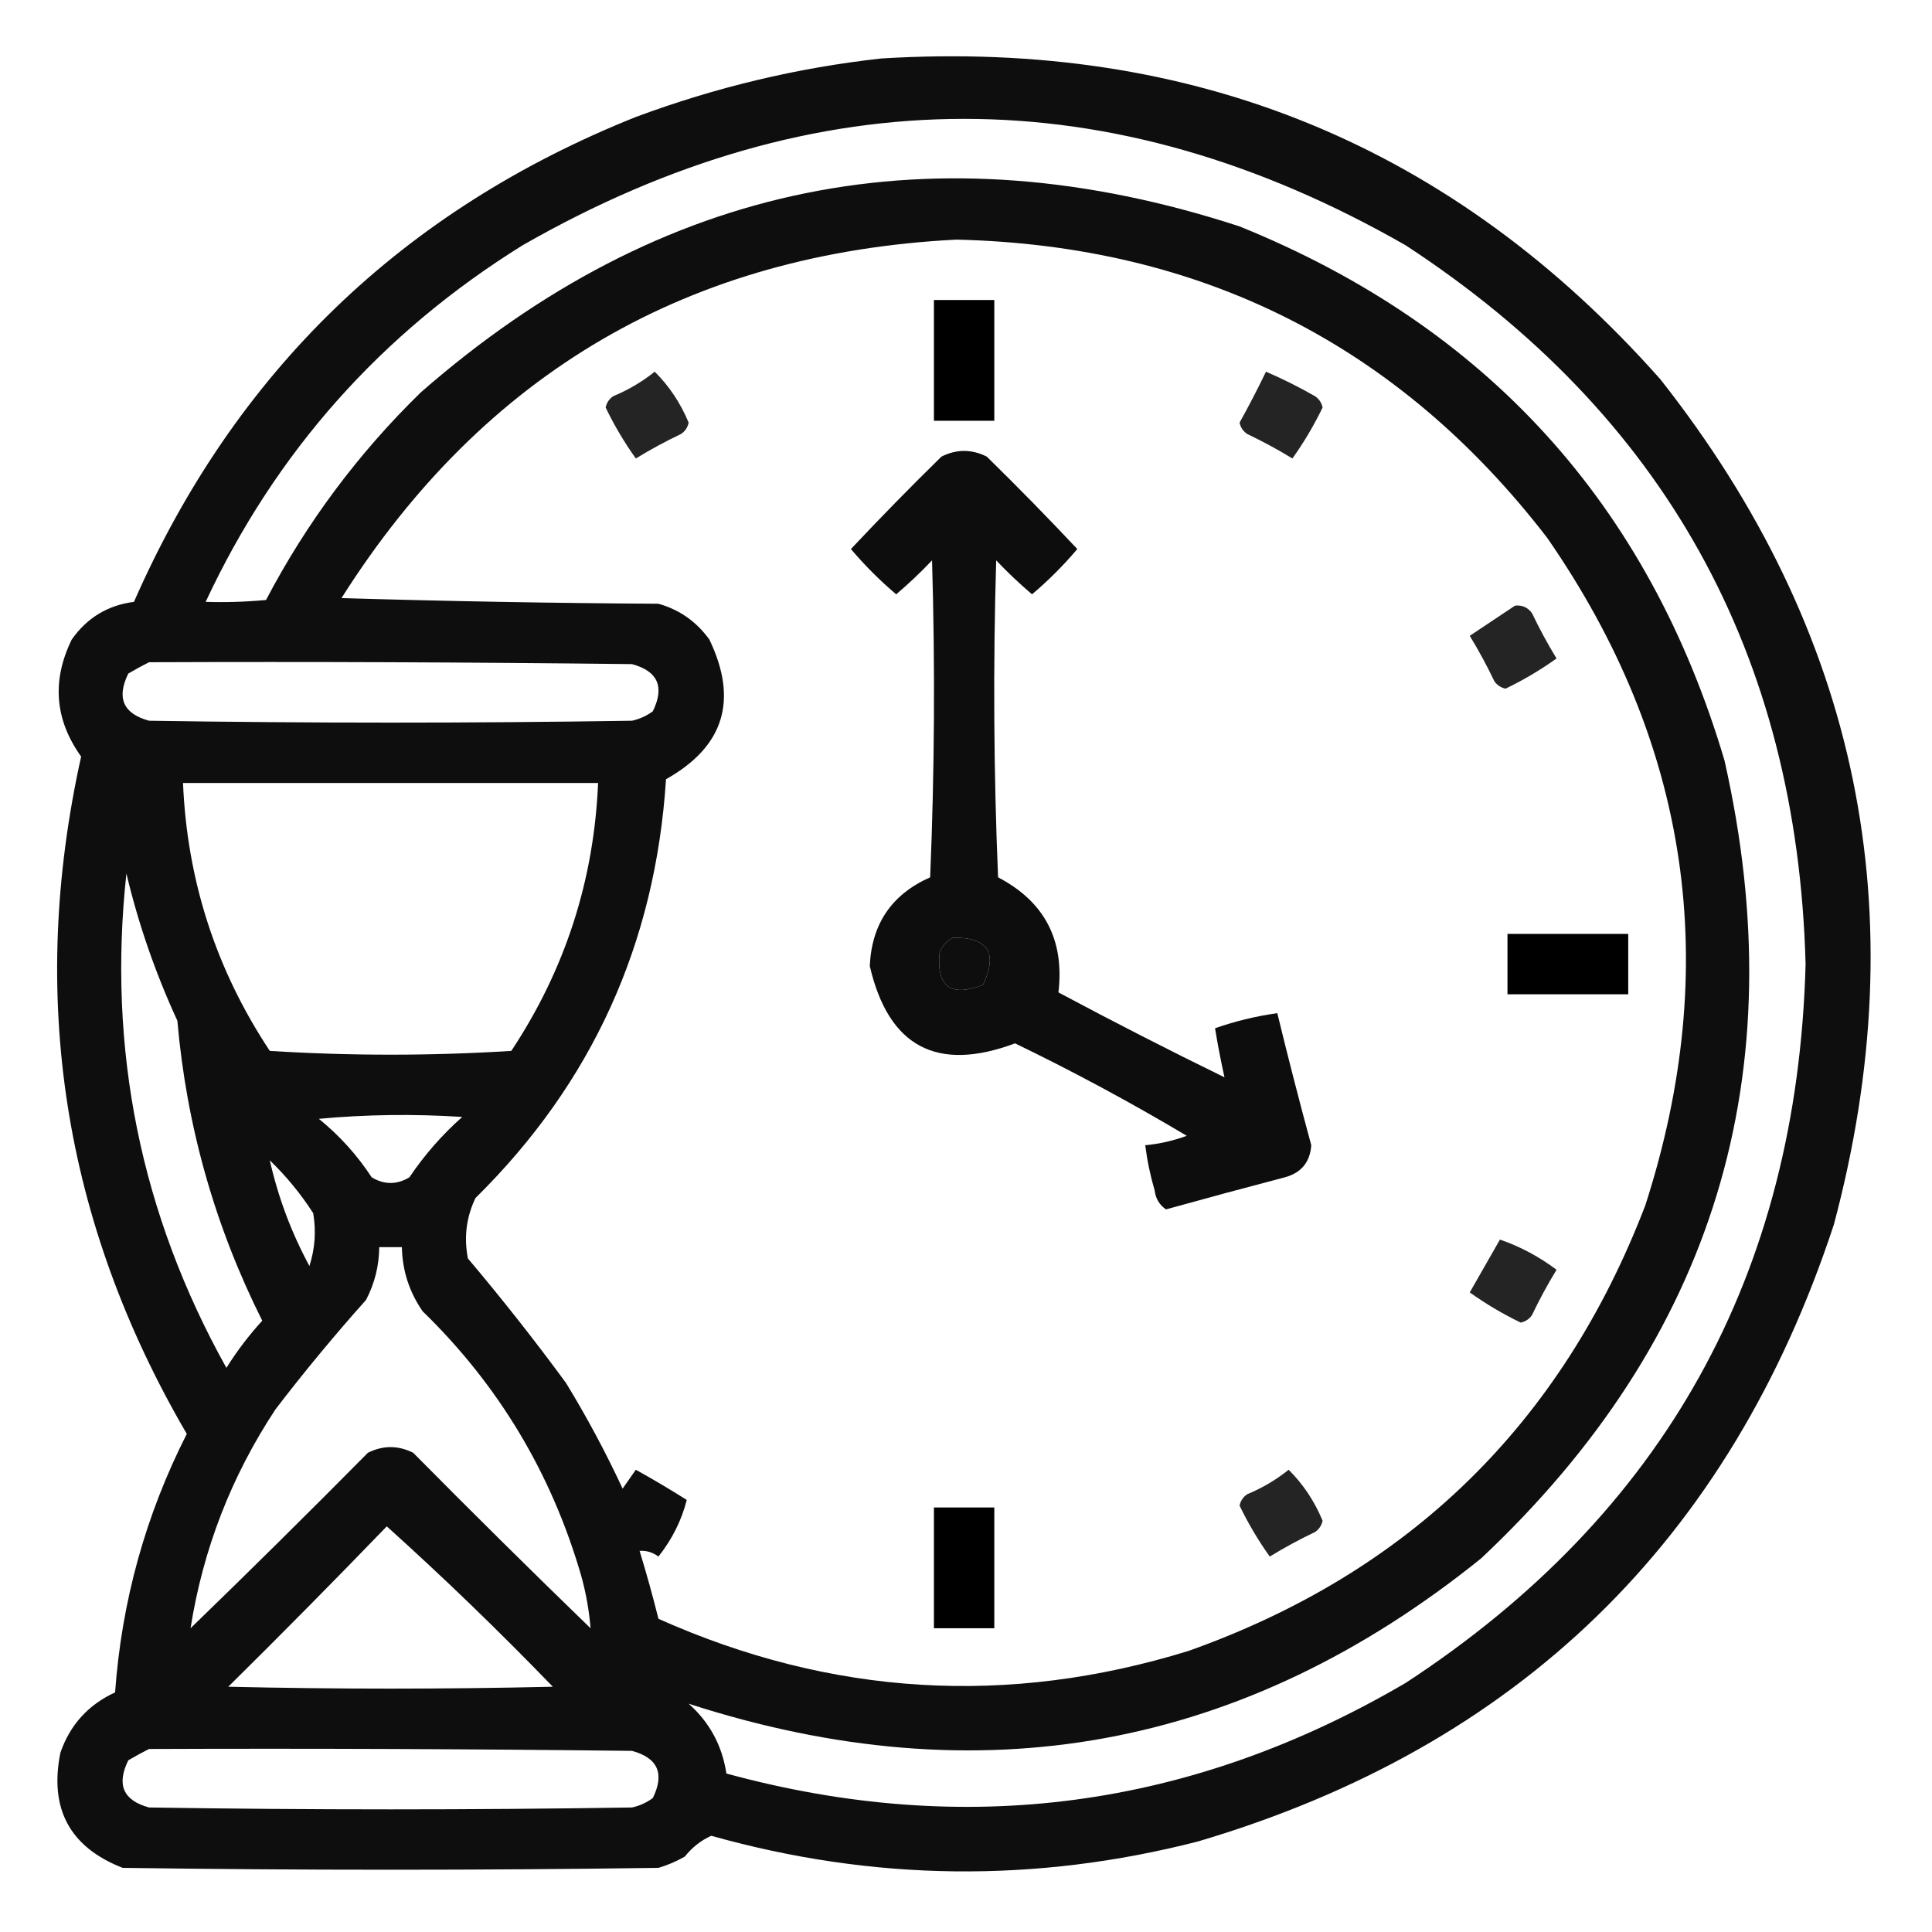
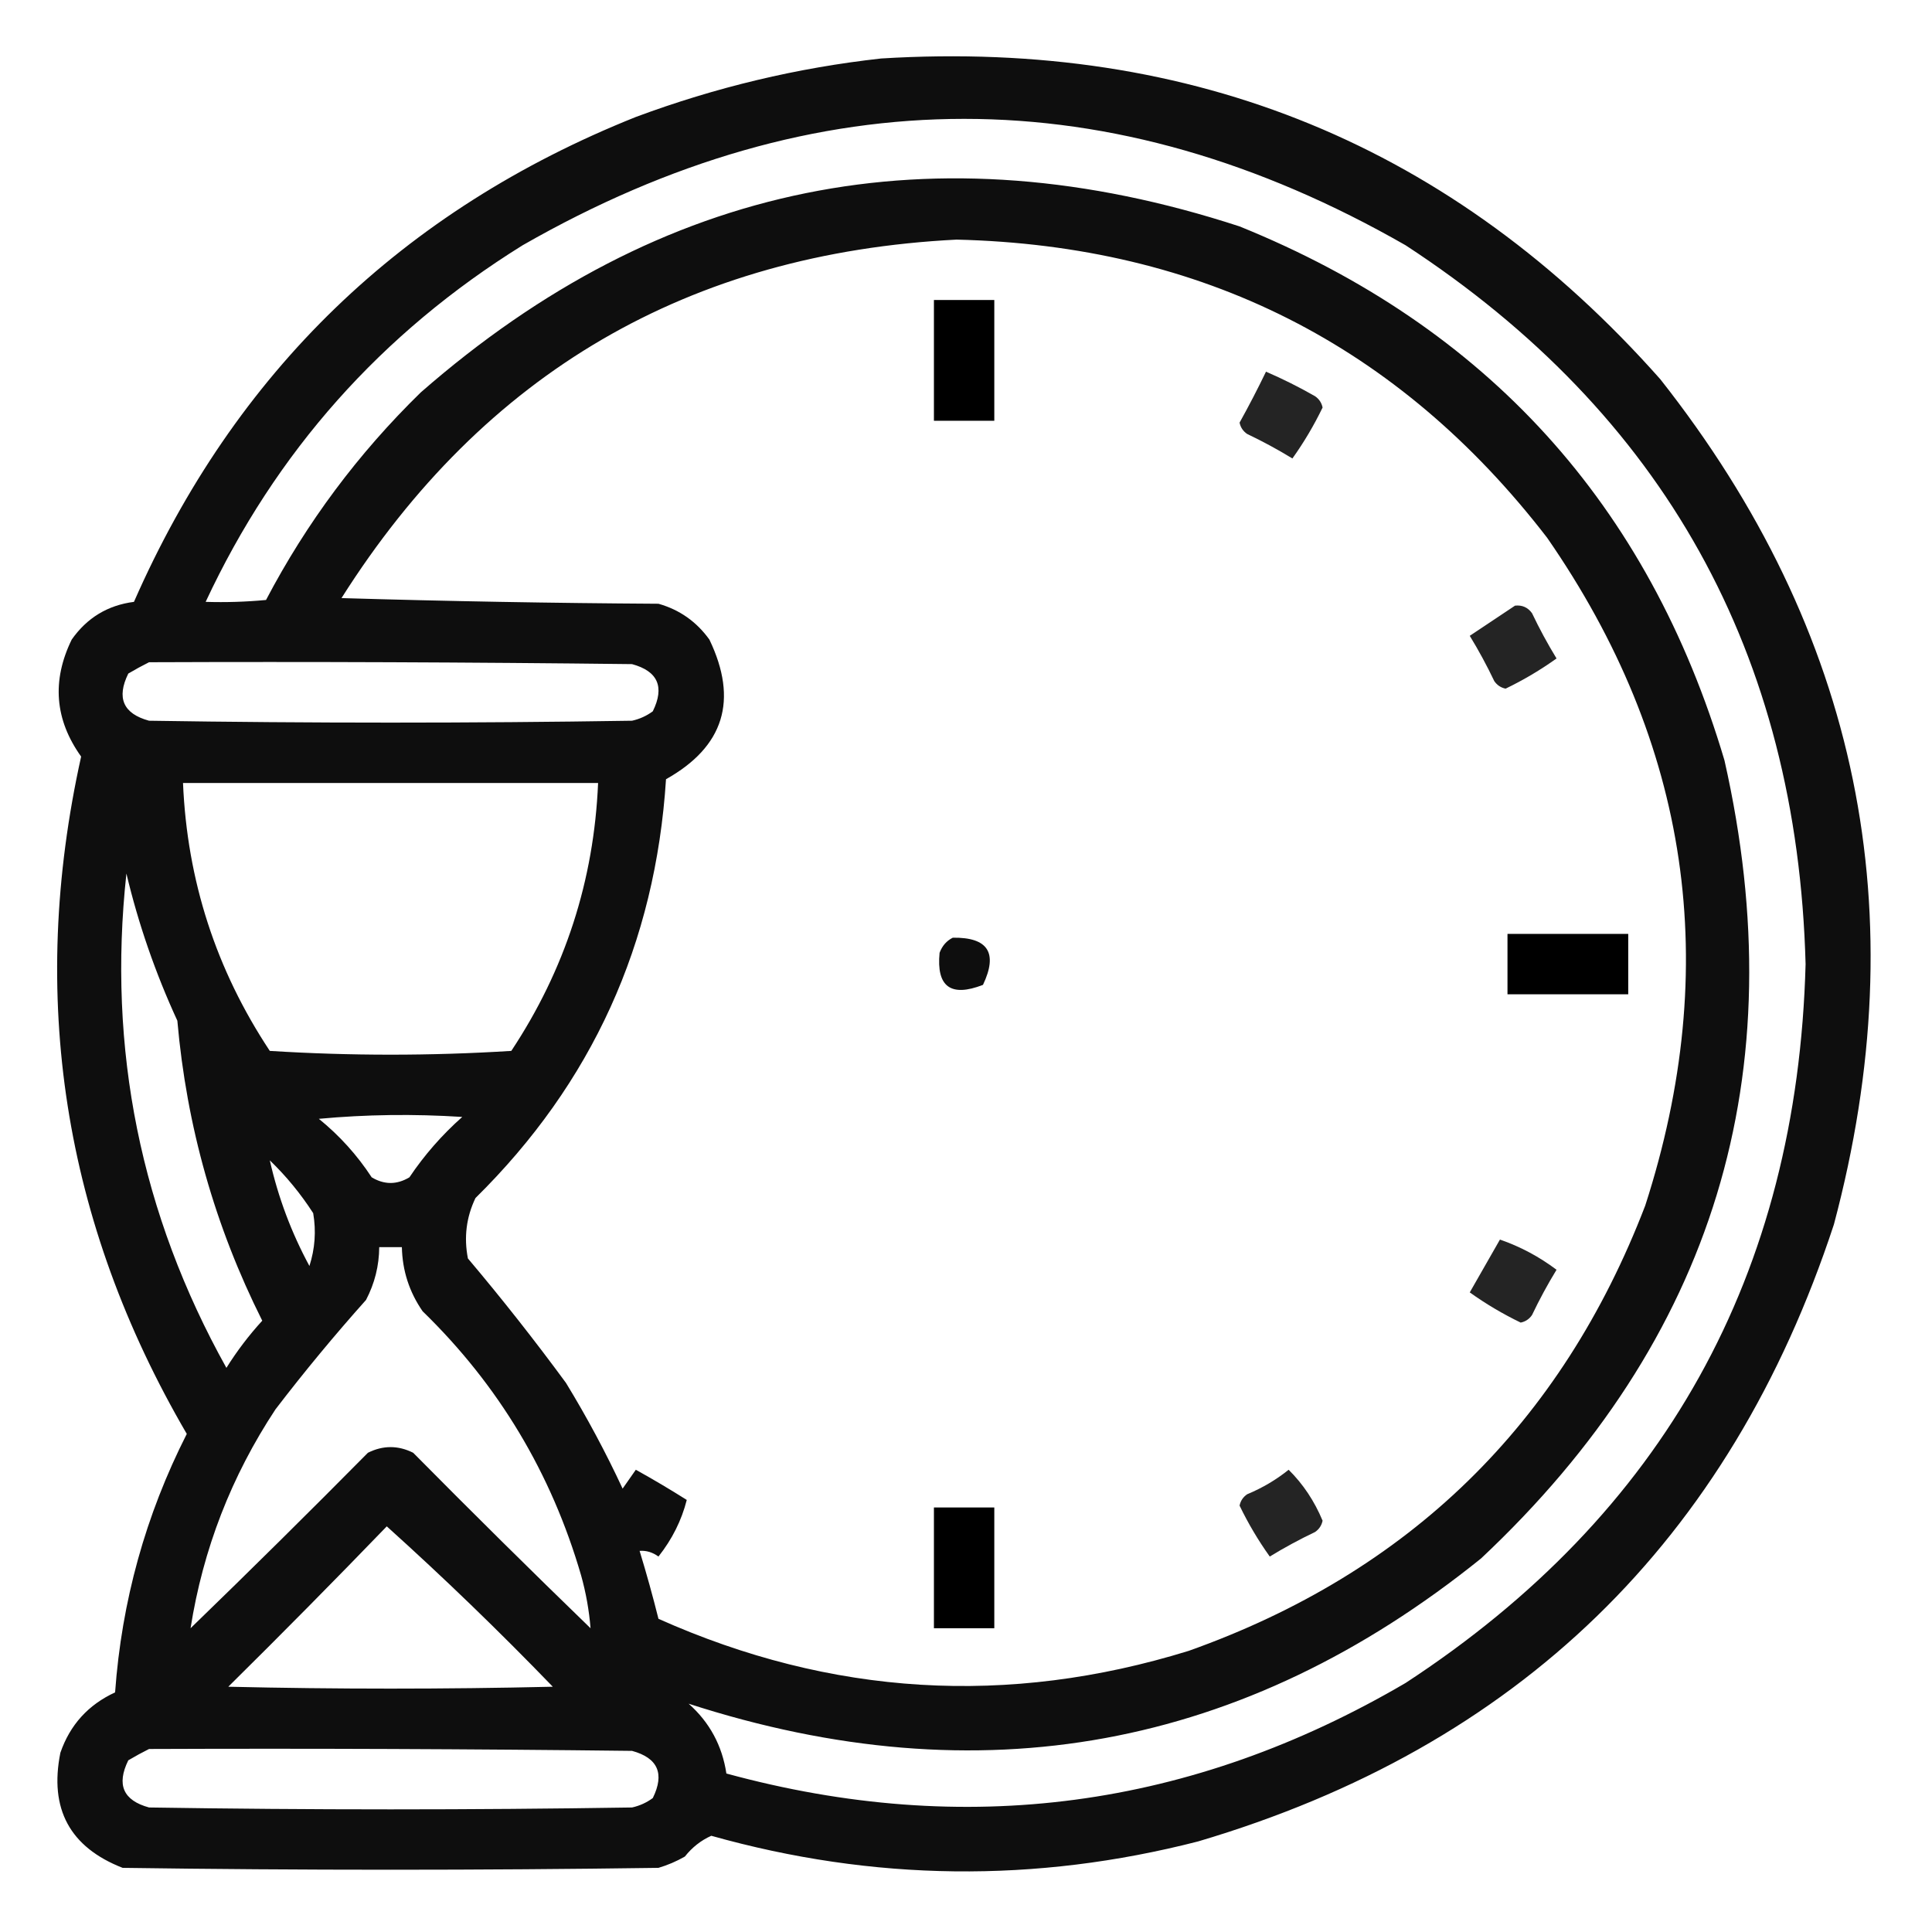
<svg xmlns="http://www.w3.org/2000/svg" version="1.1" width="512px" height="512px" style="shape-rendering:geometricPrecision; text-rendering:geometricPrecision; image-rendering:optimizeQuality; fill-rule:evenodd; clip-rule:evenodd">
  <g>
    <path style="opacity:0.942" fill="#000000" d="M 233.5,15.5 C 316.427,10.402 385.26,38.736 440,100.5C 492.684,167.271 508.018,241.938 486,324.5C 458.398,408.435 402.231,462.935 317.5,488C 274.415,499.069 231.415,498.569 188.5,486.5C 185.762,487.728 183.429,489.562 181.5,492C 179.283,493.275 176.949,494.275 174.5,495C 127.167,495.667 79.833,495.667 32.5,495C 18.518,489.543 13.018,479.376 16,464.5C 18.547,457.118 23.381,451.785 30.5,448.5C 32.245,424.347 38.579,401.513 49.5,380C 16.743,323.871 7.409,264.037 21.5,200.5C 14.516,190.732 13.683,180.399 19,169.5C 23.053,163.726 28.553,160.392 35.5,159.5C 62.248,98.588 106.581,55.754 168.5,31C 189.665,23.124 211.331,17.957 233.5,15.5 Z M 182.5,451.5 C 259.662,476.476 329.662,463.643 392.5,413C 454.274,354.998 475.774,284.498 457,201.5C 436.888,133.72 394.055,86.554 328.5,60C 247.57,33.585 175.237,48.252 111.5,104C 94.91,120.191 81.244,138.524 70.5,159C 65.177,159.499 59.844,159.666 54.5,159.5C 73.039,119.782 101.039,88.282 138.5,65C 216.5,20.333 294.5,20.333 372.5,65C 440.96,109.727 476.293,173.227 478.5,255.5C 476.294,337.772 440.961,401.272 372.5,446C 315.753,479.25 255.753,487.25 192.5,470C 191.385,462.602 188.052,456.435 182.5,451.5 Z M 253.5,63.5 C 318.462,65.063 370.628,91.396 410,142.5C 447.816,197.076 456.482,256.076 436,319.5C 413.767,377.4 373.433,416.733 315,437.5C 267.136,452.294 220.303,449.461 174.5,429C 172.989,422.956 171.322,416.956 169.5,411C 171.256,410.86 172.922,411.36 174.5,412.5C 178.128,407.911 180.628,402.911 182,397.5C 177.582,394.707 173.082,392.041 168.5,389.5C 167.333,391.167 166.167,392.833 165,394.5C 160.524,384.88 155.524,375.547 150,366.5C 141.714,355.213 133.048,344.213 124,333.5C 122.909,327.903 123.576,322.57 126,317.5C 156.872,287.077 173.705,250.077 176.5,206.5C 191.869,197.887 195.703,185.554 188,169.5C 184.586,164.748 180.086,161.581 174.5,160C 146.494,159.833 118.494,159.333 90.5,158.5C 128.289,98.762 182.623,67.095 253.5,63.5 Z M 39.5,175.5 C 82.168,175.333 124.835,175.5 167.5,176C 174.347,177.866 176.18,182.032 173,188.5C 171.352,189.717 169.519,190.55 167.5,191C 124.833,191.667 82.167,191.667 39.5,191C 32.653,189.134 30.82,184.968 34,178.5C 35.876,177.391 37.709,176.391 39.5,175.5 Z M 48.5,207.5 C 85.167,207.5 121.833,207.5 158.5,207.5C 157.413,233.331 149.746,256.998 135.5,278.5C 114.167,279.833 92.833,279.833 71.5,278.5C 57.254,256.998 49.587,233.331 48.5,207.5 Z M 33.5,231.5 C 36.67,244.84 41.17,257.84 47,270.5C 49.45,298.47 56.95,324.97 69.5,350C 65.95,353.883 62.783,358.049 60,362.5C 37.279,321.728 28.445,278.062 33.5,231.5 Z M 252.5,248.5 C 261.85,248.365 264.517,252.532 260.5,261C 251.956,264.322 248.123,261.489 249,252.5C 249.69,250.65 250.856,249.316 252.5,248.5 Z M 84.5,296.5 C 96.993,295.34 109.66,295.173 122.5,296C 117.126,300.772 112.46,306.105 108.5,312C 105.167,314 101.833,314 98.5,312C 94.635,306.099 89.968,300.932 84.5,296.5 Z M 71.5,307.5 C 75.847,311.686 79.68,316.353 83,321.5C 83.81,326.257 83.476,330.924 82,335.5C 77.222,326.669 73.722,317.335 71.5,307.5 Z M 156.5,431.5 C 140.701,416.202 125.035,400.702 109.5,385C 105.5,383 101.5,383 97.5,385C 81.965,400.702 66.299,416.202 50.5,431.5C 53.809,410.548 61.309,391.214 73,373.5C 80.623,363.542 88.623,353.875 97,344.5C 99.299,340.104 100.466,335.438 100.5,330.5C 102.5,330.5 104.5,330.5 106.5,330.5C 106.631,336.727 108.465,342.394 112,347.5C 132.116,367.049 146.116,390.383 154,417.5C 155.286,422.096 156.119,426.763 156.5,431.5 Z M 102.5,404.5 C 117.581,418.078 132.248,432.245 146.5,447C 117.833,447.667 89.167,447.667 60.5,447C 74.702,432.965 88.702,418.799 102.5,404.5 Z M 39.5,463.5 C 82.168,463.333 124.835,463.5 167.5,464C 174.347,465.866 176.18,470.032 173,476.5C 171.352,477.717 169.519,478.55 167.5,479C 124.833,479.667 82.167,479.667 39.5,479C 32.653,477.134 30.82,472.968 34,466.5C 35.876,465.391 37.709,464.391 39.5,463.5 Z" />
  </g>
  <g>
    <path style="opacity:1" fill="#000000" d="M 247.5,79.5 C 252.833,79.5 258.167,79.5 263.5,79.5C 263.5,90.167 263.5,100.833 263.5,111.5C 258.167,111.5 252.833,111.5 247.5,111.5C 247.5,100.833 247.5,90.167 247.5,79.5 Z" />
  </g>
  <g>
-     <path style="opacity:0.859" fill="#000000" d="M 173.5,98.5 C 177.327,102.283 180.327,106.783 182.5,112C 182.241,113.261 181.574,114.261 180.5,115C 176.374,116.966 172.374,119.132 168.5,121.5C 165.449,117.231 162.782,112.731 160.5,108C 160.759,106.739 161.426,105.739 162.5,105C 166.56,103.311 170.227,101.144 173.5,98.5 Z" />
-   </g>
+     </g>
  <g>
    <path style="opacity:0.859" fill="#000000" d="M 335.5,98.5 C 339.922,100.406 344.256,102.572 348.5,105C 349.574,105.739 350.241,106.739 350.5,108C 348.218,112.731 345.551,117.231 342.5,121.5C 338.626,119.132 334.626,116.966 330.5,115C 329.426,114.261 328.759,113.261 328.5,112C 330.979,107.541 333.312,103.041 335.5,98.5 Z" />
  </g>
  <g>
-     <path style="opacity:0.946" fill="#000000" d="M 324.5,285.5 C 323.529,281.119 322.696,276.785 322,272.5C 327.351,270.621 332.851,269.287 338.5,268.5C 341.339,280.19 344.339,291.857 347.5,303.5C 347.184,307.984 344.85,310.817 340.5,312C 329.978,314.755 319.478,317.589 309,320.5C 307.265,319.318 306.265,317.651 306,315.5C 304.846,311.553 304.013,307.553 303.5,303.5C 307.263,303.143 310.93,302.31 314.5,301C 299.716,292.19 284.549,284.023 269,276.5C 248.29,284.231 235.457,277.397 230.5,256C 230.997,244.832 236.33,236.998 246.5,232.5C 247.667,204.506 247.833,176.506 247,148.5C 243.985,151.683 240.818,154.683 237.5,157.5C 233.167,153.833 229.167,149.833 225.5,145.5C 233.319,137.181 241.319,129.014 249.5,121C 253.5,119 257.5,119 261.5,121C 269.681,129.014 277.681,137.181 285.5,145.5C 281.833,149.833 277.833,153.833 273.5,157.5C 270.182,154.683 267.015,151.683 264,148.5C 263.167,176.506 263.333,204.506 264.5,232.5C 276.795,238.921 282.129,249.088 280.5,263C 295.064,270.782 309.73,278.282 324.5,285.5 Z M 252.5,248.5 C 250.856,249.316 249.69,250.65 249,252.5C 248.123,261.489 251.956,264.322 260.5,261C 264.517,252.532 261.85,248.365 252.5,248.5 Z" />
-   </g>
+     </g>
  <g>
    <path style="opacity:0.859" fill="#000000" d="M 401.5,160.5 C 403.39,160.297 404.89,160.963 406,162.5C 407.966,166.626 410.132,170.626 412.5,174.5C 408.231,177.551 403.731,180.218 399,182.5C 397.739,182.241 396.739,181.574 396,180.5C 394.034,176.374 391.868,172.374 389.5,168.5C 393.565,165.81 397.565,163.143 401.5,160.5 Z" />
  </g>
  <g>
    <path style="opacity:1" fill="#000000" d="M 399.5,247.5 C 410.167,247.5 420.833,247.5 431.5,247.5C 431.5,252.833 431.5,258.167 431.5,263.5C 420.833,263.5 410.167,263.5 399.5,263.5C 399.5,258.167 399.5,252.833 399.5,247.5 Z" />
  </g>
  <g>
    <path style="opacity:0.859" fill="#000000" d="M 397.5,328.5 C 402.879,330.358 407.879,333.024 412.5,336.5C 410.132,340.374 407.966,344.374 406,348.5C 405.261,349.574 404.261,350.241 403,350.5C 398.269,348.218 393.769,345.551 389.5,342.5C 392.179,337.806 394.845,333.139 397.5,328.5 Z" />
  </g>
  <g>
    <path style="opacity:0.859" fill="#000000" d="M 341.5,389.5 C 345.327,393.283 348.327,397.783 350.5,403C 350.241,404.261 349.574,405.261 348.5,406C 344.374,407.966 340.374,410.132 336.5,412.5C 333.449,408.231 330.782,403.731 328.5,399C 328.759,397.739 329.426,396.739 330.5,396C 334.56,394.311 338.227,392.144 341.5,389.5 Z" />
  </g>
  <g>
    <path style="opacity:1" fill="#000000" d="M 247.5,399.5 C 252.833,399.5 258.167,399.5 263.5,399.5C 263.5,410.167 263.5,420.833 263.5,431.5C 258.167,431.5 252.833,431.5 247.5,431.5C 247.5,420.833 247.5,410.167 247.5,399.5 Z" />
  </g>
</svg>